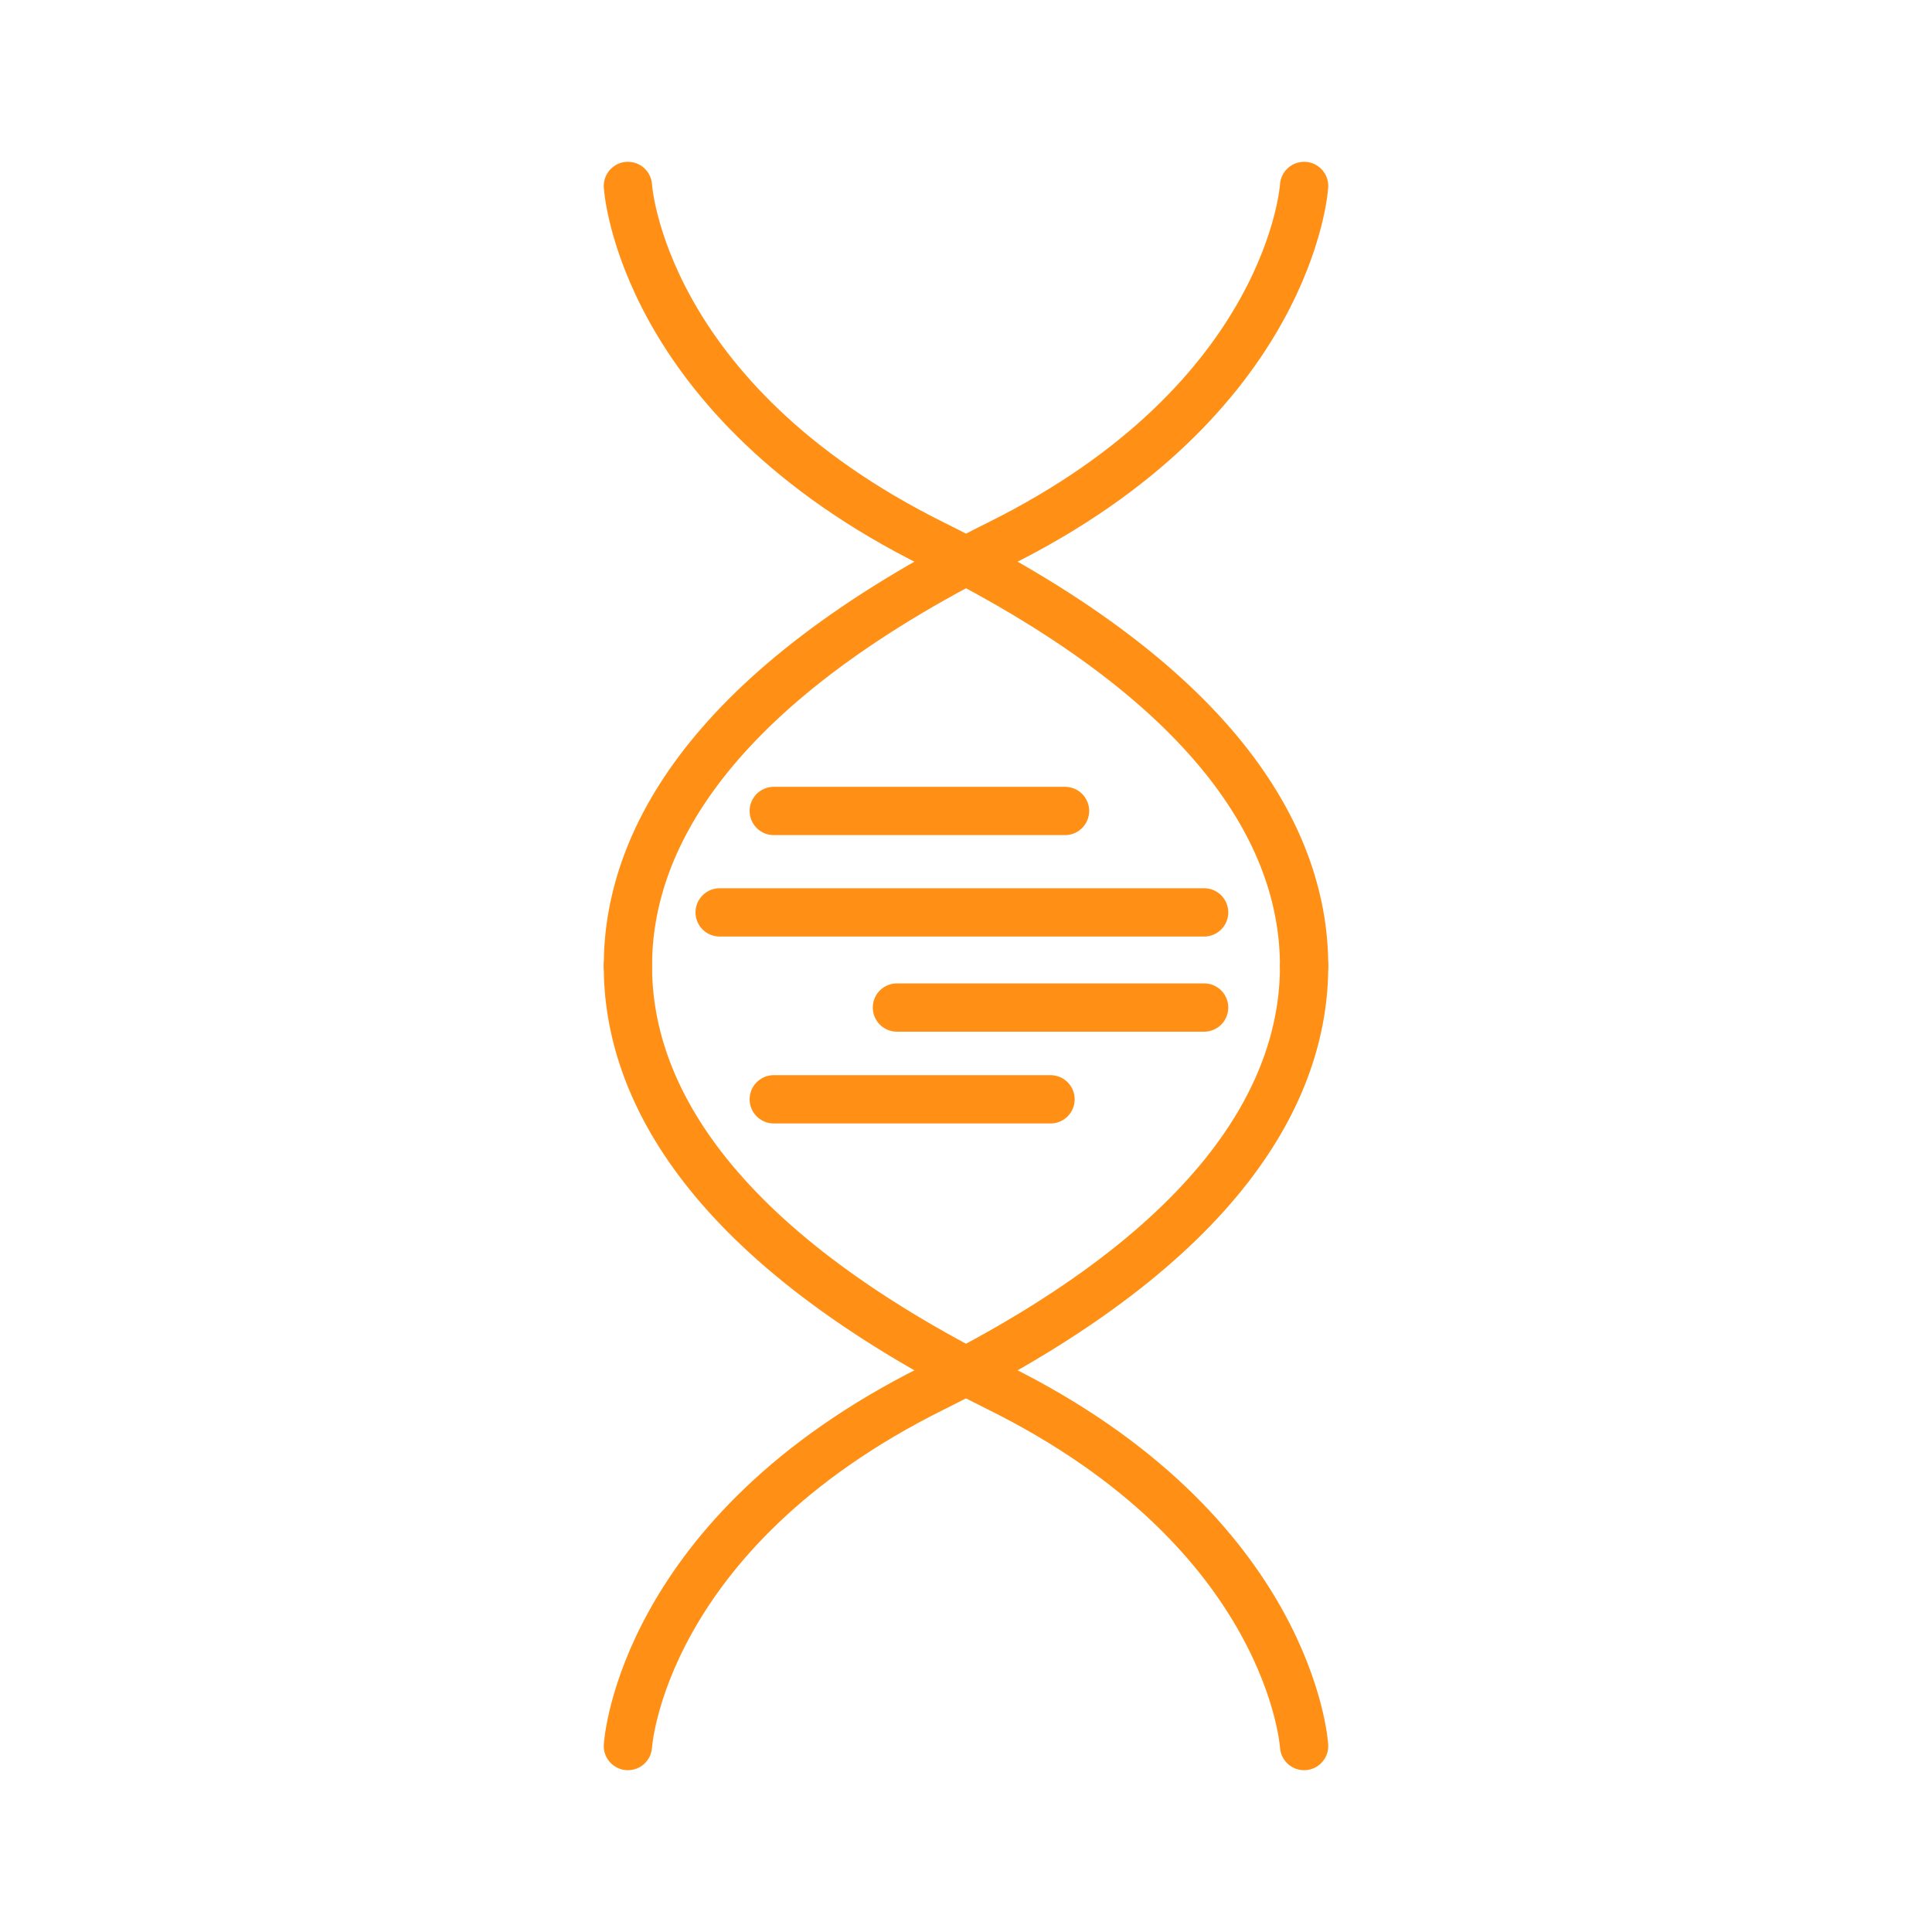
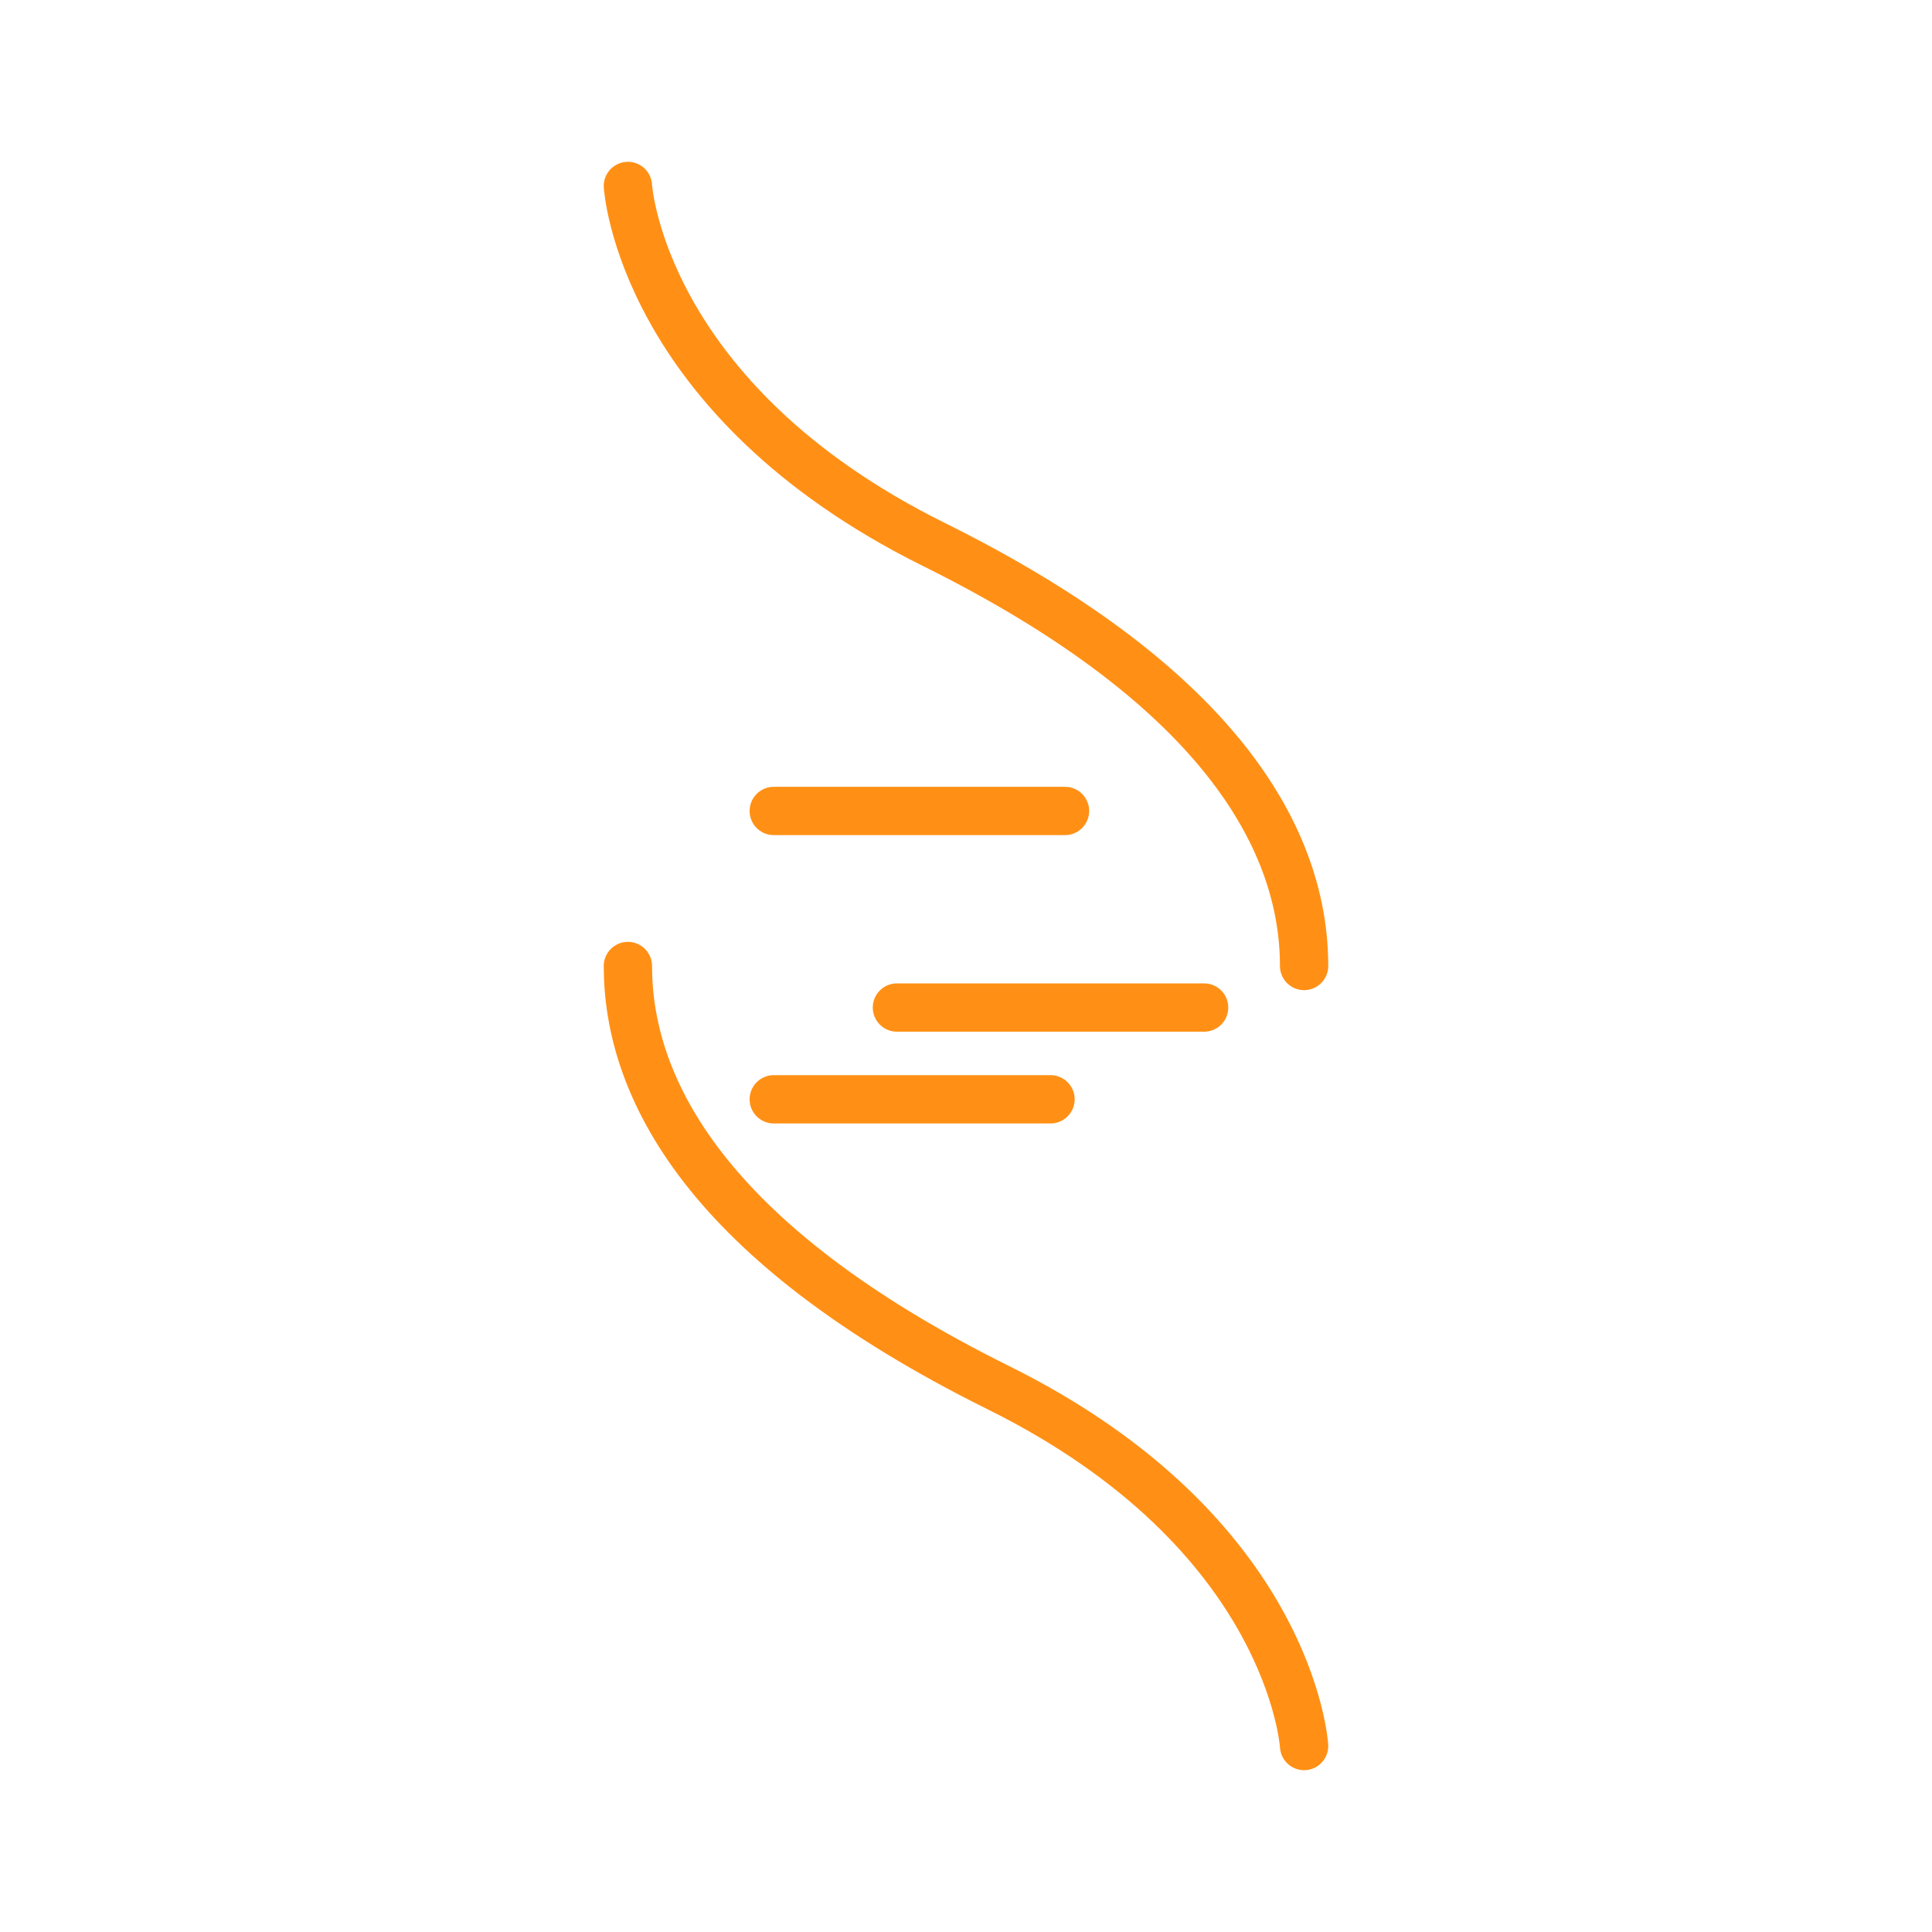
<svg xmlns="http://www.w3.org/2000/svg" id="Capa_1" data-name="Capa 1" viewBox="0 0 40 40">
  <defs>
    <style>.cls-1{fill:none;stroke:#ff9015;stroke-linecap:round;stroke-linejoin:round;}</style>
  </defs>
  <title>Mesa de trabajo 6 copia 3</title>
  <path class="cls-1" d="M13,3.85s.26,4.41,6.33,7.42S27,17.49,27,20" />
-   <path class="cls-1" d="M13,36.15s.26-4.41,6.33-7.42S27,22.51,27,20" />
  <path class="cls-1" d="M27,36.15s-.26-4.41-6.33-7.42S13,22.51,13,20" />
-   <path class="cls-1" d="M27,3.85s-.26,4.41-6.33,7.42S13,17.49,13,20" />
  <line class="cls-1" x1="16.02" y1="16.79" x2="22.05" y2="16.79" />
-   <line class="cls-1" x1="14.9" y1="18.89" x2="24.93" y2="18.89" />
  <line class="cls-1" x1="24.93" y1="20.86" x2="18.57" y2="20.86" />
  <line class="cls-1" x1="16.02" y1="22.76" x2="21.75" y2="22.76" />
</svg>